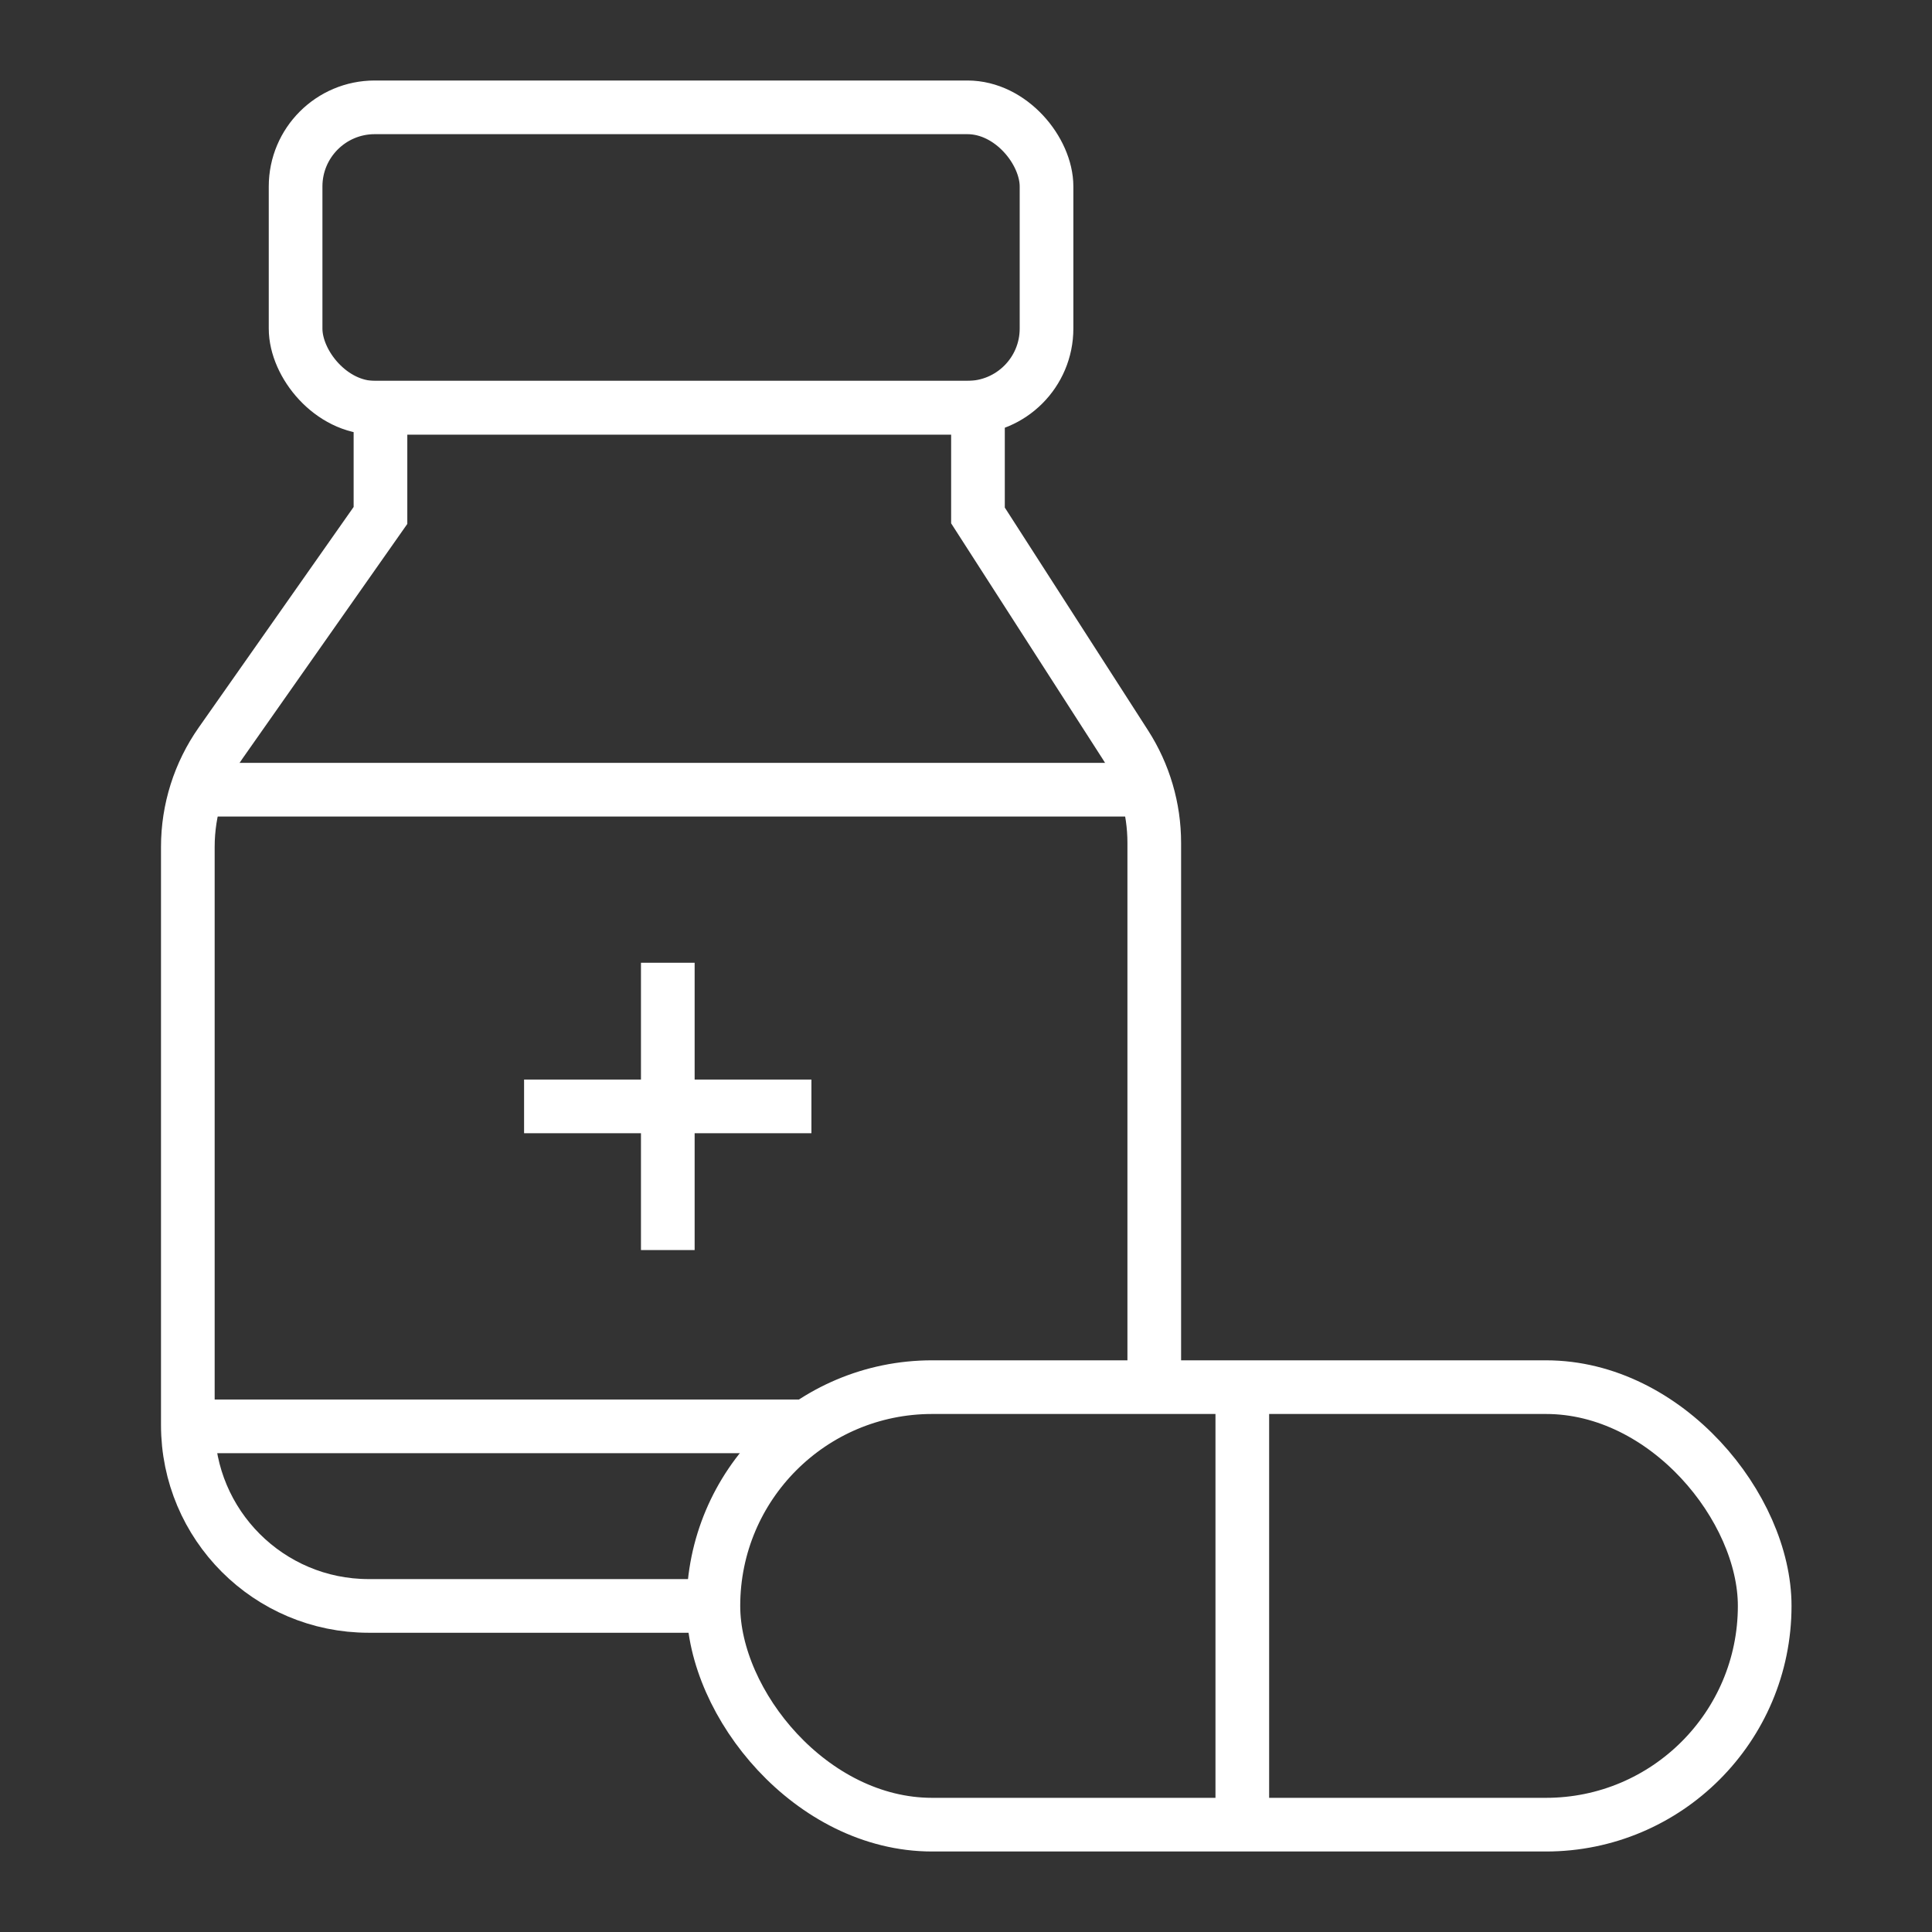
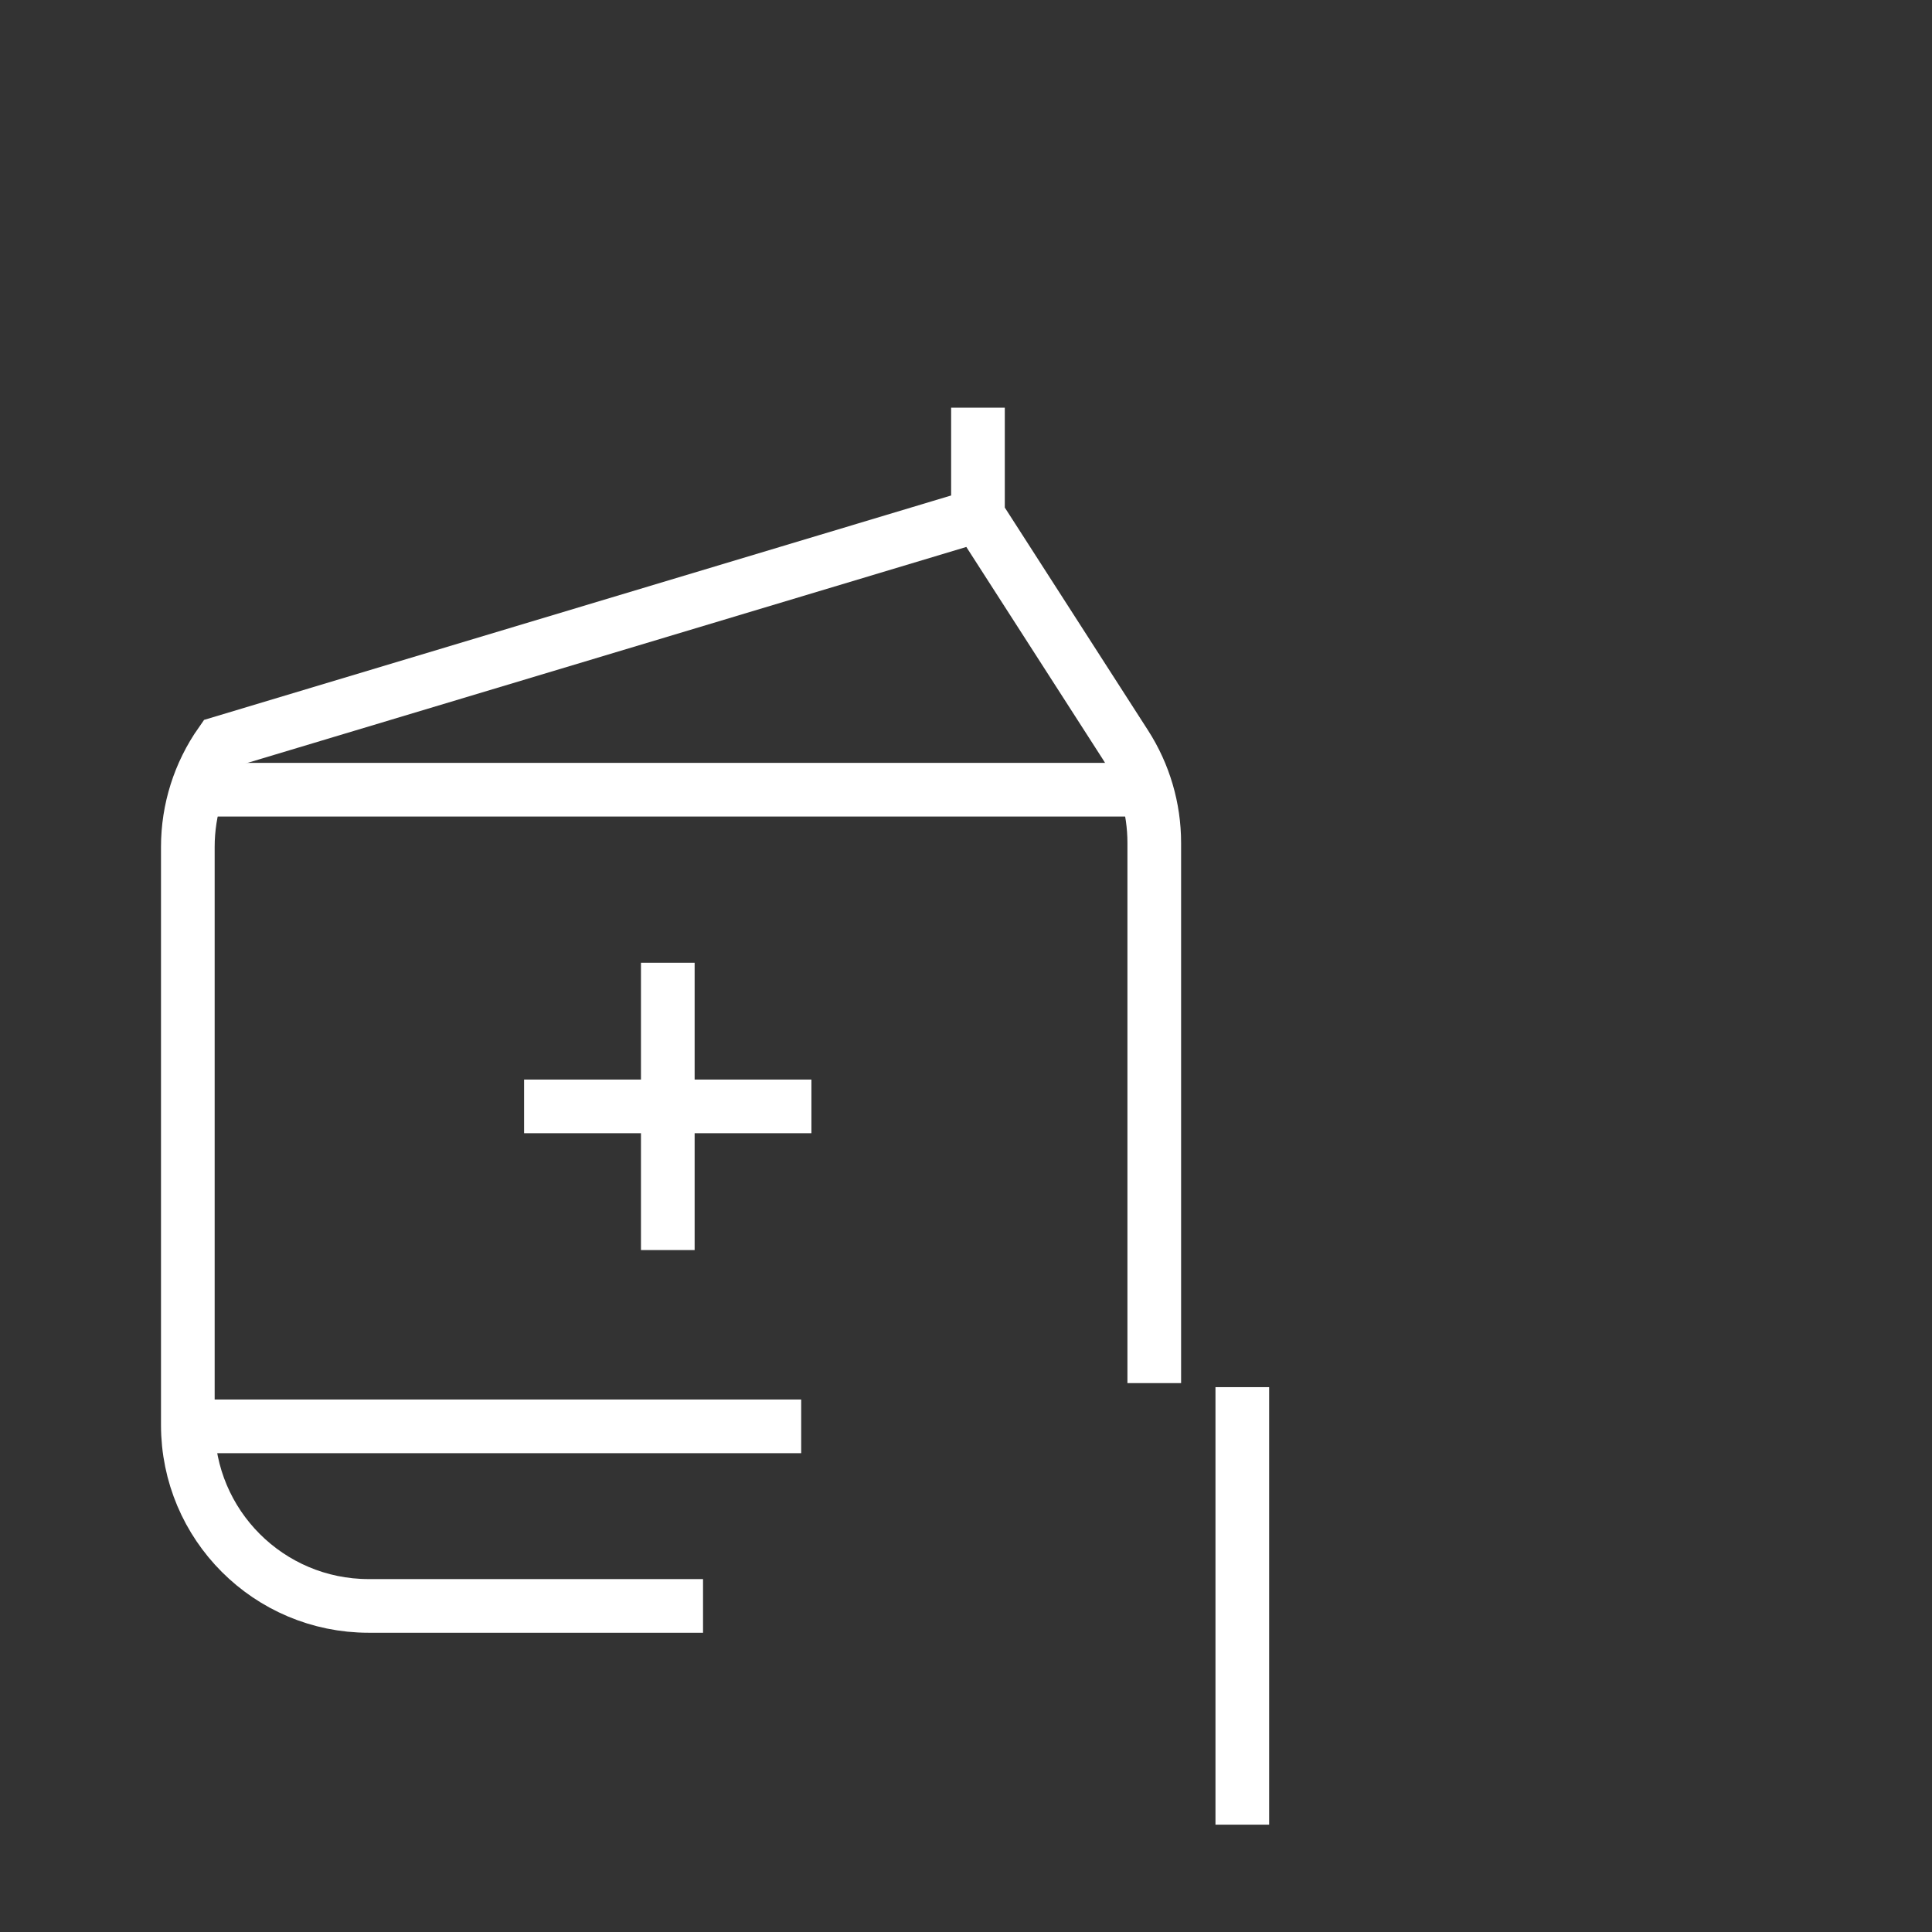
<svg xmlns="http://www.w3.org/2000/svg" width="72" height="72" viewBox="0 0 72 72" fill="none">
  <rect x="0" y="0" width="72" height="72" fill="#333333" stroke="none" />
-   <path d="M43.016 51.544V31.409C43.016 30.117 42.644 28.851 41.946 27.764L36.446 19.209V15.193H14.179V19.209L8.225 27.686C7.428 28.821 7 30.173 7 31.56V53.108C7 56.831 10.018 59.848 13.74 59.848H26.2" stroke="white" stroke-width="2" />
-   <rect x="11.016" y="4" width="27.985" height="11.194" rx="2.949" stroke="white" stroke-width="2" />
+   <path d="M43.016 51.544V31.409C43.016 30.117 42.644 28.851 41.946 27.764L36.446 19.209V15.193V19.209L8.225 27.686C7.428 28.821 7 30.173 7 31.56V53.108C7 56.831 10.018 59.848 13.74 59.848H26.2" stroke="white" stroke-width="2" />
  <path d="M7 29.43H43.016" stroke="white" stroke-width="2" />
  <path d="M19.531 41.232L30.239 41.232" stroke="white" stroke-width="2" />
  <path d="M24.887 46.586V35.879" stroke="white" stroke-width="2" />
  <path d="M7 53.156H29.858" stroke="white" stroke-width="2" />
-   <rect x="26.586" y="51.695" width="39.179" height="16.305" rx="8.152" stroke="white" stroke-width="2" />
  <path d="M46.297 51.695V68" stroke="white" stroke-width="2" />
</svg>